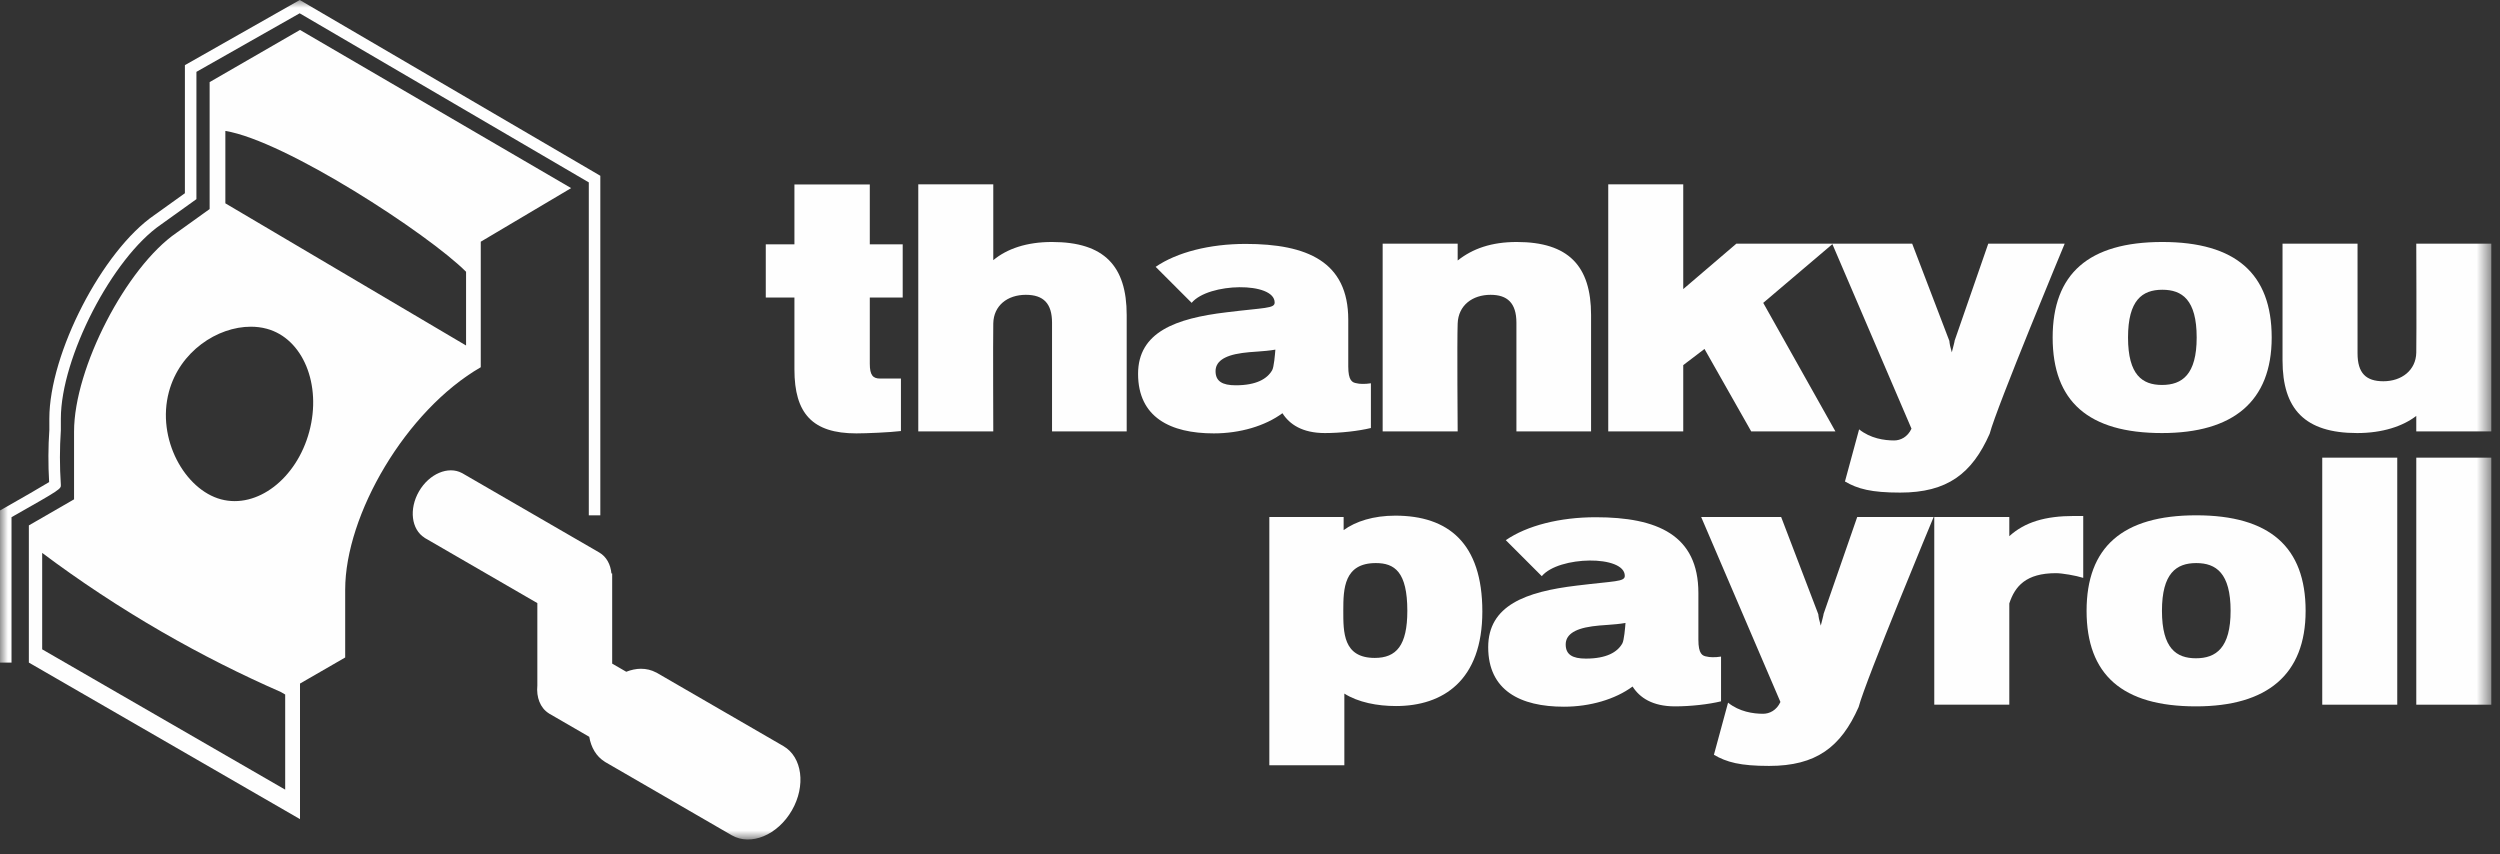
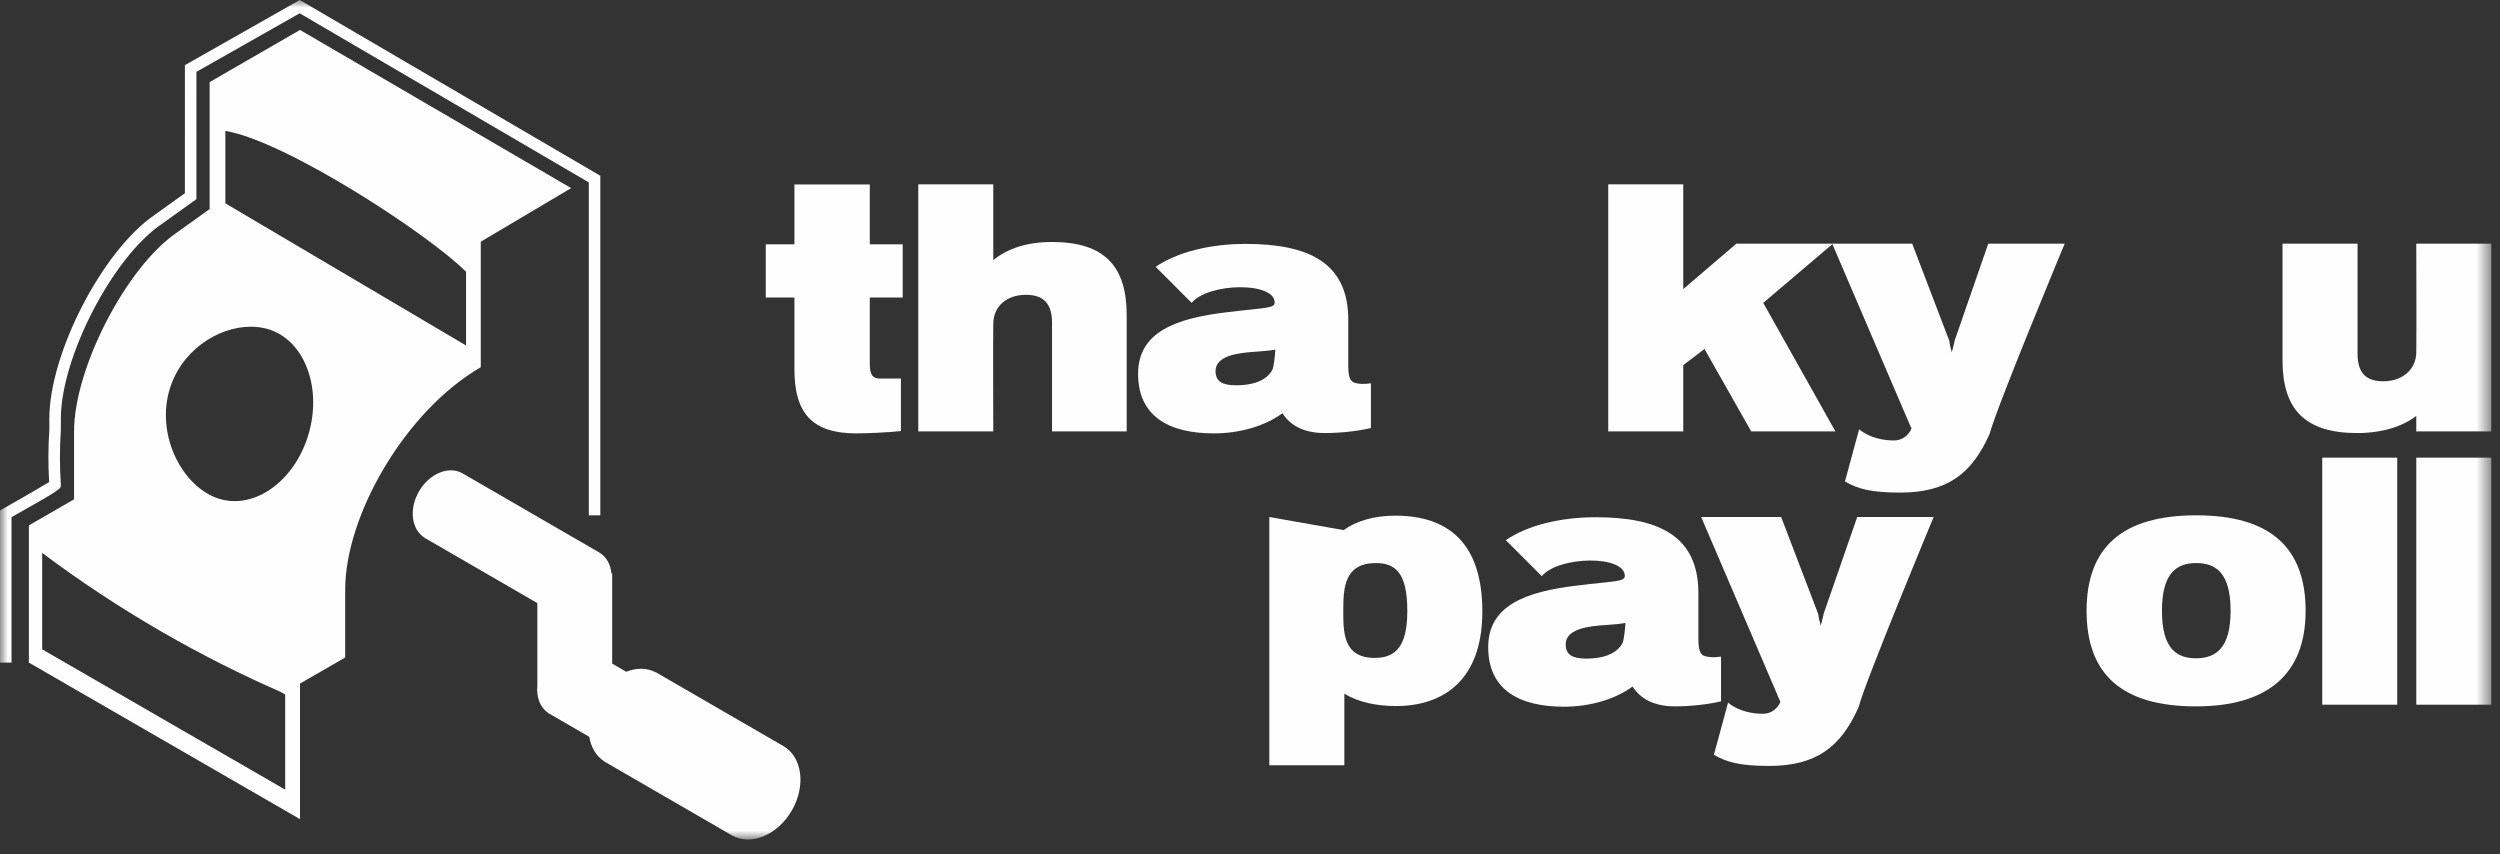
<svg xmlns="http://www.w3.org/2000/svg" xmlns:xlink="http://www.w3.org/1999/xlink" width="161px" height="55px" viewBox="0 0 161 55" version="1.1">
  <rect x="0" y="0" width="161" height="55" fill="#333333" stroke="none" />
  <title>ico-thankyoupayroll-white</title>
  <desc>Created with Sketch.</desc>
  <defs>
    <polygon id="path-1" points="0 54.064 160.44 54.064 160.44 7.41935484e-05 0 7.41935484e-05" />
  </defs>
  <g id="logos-white" stroke="none" stroke-width="1" fill="none" fill-rule="evenodd">
    <g id="ico-thankyoupayroll-white" transform="translate(-30, -13)">
      <g transform="translate(30, 13)">
        <g>
-           <path d="M88.535,42.37 C86.485,42.37 86.508,40.703 86.508,39.317 C86.508,37.908 86.553,36.262 88.604,36.262 C89.811,36.262 90.632,36.825 90.632,39.338 C90.632,41.569 89.926,42.37 88.535,42.37 L88.535,42.37 Z M89.857,33.208 C88.445,33.208 87.304,33.576 86.53,34.139 L86.53,33.295 L81.745,33.295 L81.745,49.281 L86.576,49.281 L86.576,44.667 C87.465,45.23 88.695,45.469 89.903,45.469 C92.934,45.469 95.463,43.822 95.463,39.381 C95.463,34.962 93.252,33.208 89.857,33.208 L89.857,33.208 Z" id="Fill-1" fill="#FEFEFE" />
+           <path d="M88.535,42.37 C86.485,42.37 86.508,40.703 86.508,39.317 C86.508,37.908 86.553,36.262 88.604,36.262 C89.811,36.262 90.632,36.825 90.632,39.338 C90.632,41.569 89.926,42.37 88.535,42.37 L88.535,42.37 Z M89.857,33.208 C88.445,33.208 87.304,33.576 86.53,34.139 L81.745,33.295 L81.745,49.281 L86.576,49.281 L86.576,44.667 C87.465,45.23 88.695,45.469 89.903,45.469 C92.934,45.469 95.463,43.822 95.463,39.381 C95.463,34.962 93.252,33.208 89.857,33.208 L89.857,33.208 Z" id="Fill-1" fill="#FEFEFE" />
          <path d="M117.44,39.533 C117.44,39.599 117.348,39.923 117.258,40.292 L117.144,39.858 C117.121,39.706 117.098,39.619 117.098,39.555 L114.706,33.294 L109.555,33.294 L114.66,45.208 C114.409,45.75 113.953,45.967 113.543,45.967 C112.906,45.967 112.017,45.837 111.287,45.252 L110.376,48.609 C111.196,49.086 112.062,49.325 113.93,49.325 C116.961,49.325 118.556,48.112 119.696,45.533 C120.151,43.8 124.527,33.294 124.527,33.294 L119.605,33.294 L117.44,39.533 Z" id="Fill-3" fill="#FEFEFE" />
-           <path d="M129.399,34.53 L129.399,33.294 L124.567,33.294 L124.567,45.382 L129.399,45.382 L129.399,38.862 C129.763,37.756 130.469,36.912 132.407,36.912 C132.794,36.912 133.683,37.063 134.16,37.215 L134.16,33.229 L133.568,33.229 C131.722,33.229 130.401,33.619 129.399,34.53" id="Fill-5" fill="#FEFEFE" />
          <path d="M141.418,42.393 C140.164,42.393 139.23,41.764 139.23,39.338 C139.23,36.934 140.142,36.262 141.44,36.262 C142.717,36.262 143.651,36.912 143.651,39.338 C143.651,41.721 142.717,42.393 141.418,42.393 M141.44,33.186 C136.678,33.186 134.376,35.244 134.376,39.338 C134.376,43.454 136.678,45.49 141.418,45.49 C145.998,45.49 148.482,43.454 148.482,39.338 C148.482,35.223 146.158,33.186 141.44,33.186" id="Fill-7" fill="#FEFEFE" />
          <mask id="mask-2" fill="white">
            <use xlink:href="#path-1" />
          </mask>
          <g id="Clip-10" />
          <polygon id="Fill-9" fill="#FEFEFE" mask="url(#mask-2)" points="149.553 45.382 154.383 45.382 154.383 29.473 149.553 29.473" />
          <polygon id="Fill-11" fill="#FEFEFE" mask="url(#mask-2)" points="155.609 45.382 160.44 45.382 160.44 29.473 155.609 29.473" />
          <path d="M104.477,41.439 C104.158,42.003 103.452,42.414 102.13,42.414 C101.264,42.414 100.831,42.155 100.831,41.504 C100.831,40.941 101.287,40.507 102.54,40.335 C103.088,40.248 103.953,40.248 104.682,40.118 C104.66,40.421 104.591,41.244 104.477,41.439 L104.477,41.439 Z M110.835,42.284 C110.448,42.35 110.06,42.327 109.923,42.284 C109.628,42.241 109.376,42.111 109.376,41.201 L109.376,38.19 C109.376,34.453 106.728,33.31 102.763,33.31 C100.462,33.31 98.345,33.843 96.973,34.787 L99.291,37.105 C100.381,35.797 104.637,35.735 104.637,37.085 C104.637,37.475 103.999,37.41 101.538,37.713 C98.256,38.104 95.84,38.991 95.84,41.677 C95.84,44.472 97.915,45.512 100.717,45.512 C102.403,45.512 104.022,45.035 105.138,44.212 C105.594,44.927 106.414,45.49 107.872,45.49 C108.875,45.49 110.037,45.36 110.835,45.165 L110.835,42.284 Z" id="Fill-12" fill="#FEFEFE" mask="url(#mask-2)" />
          <path d="M56.015,11.881 L51.161,11.881 L51.161,15.736 L49.316,15.736 L49.316,19.159 L51.161,19.159 L51.161,23.794 C51.161,26.632 52.324,27.91 55.149,27.91 C55.788,27.91 57.314,27.846 58.02,27.759 L58.02,24.379 L56.676,24.379 C56.22,24.379 56.015,24.163 56.015,23.427 L56.015,19.159 L58.134,19.159 L58.134,15.736 L56.015,15.736 L56.015,11.881 Z" id="Fill-13" fill="#FEFEFE" mask="url(#mask-2)" />
          <path d="M67.751,15.584 C66.11,15.584 64.856,16.018 63.967,16.754 L63.967,11.871 L59.137,11.871 L59.137,27.78 L63.967,27.78 C63.967,27.78 63.945,21.975 63.967,20.827 C63.99,19.679 64.879,18.986 66.064,18.986 C67.204,18.986 67.751,19.548 67.751,20.783 L67.751,27.78 L72.559,27.78 L72.559,20.285 C72.559,17.144 71.123,15.584 67.751,15.584" id="Fill-14" fill="#FEFEFE" mask="url(#mask-2)" />
          <path d="M81.929,23.838 C81.609,24.402 80.903,24.813 79.581,24.813 C78.716,24.813 78.282,24.553 78.282,23.903 C78.282,23.34 78.738,22.906 79.992,22.733 C80.539,22.646 81.404,22.646 82.134,22.516 C82.111,22.82 82.042,23.643 81.929,23.838 M85.323,27.889 C86.326,27.889 87.488,27.759 88.286,27.564 L88.286,24.683 C87.899,24.748 87.511,24.726 87.375,24.683 C87.078,24.64 86.828,24.509 86.828,23.599 L86.828,20.588 C86.828,16.851 84.179,15.708 80.214,15.708 C77.913,15.708 75.797,16.242 74.424,17.185 L76.742,19.503 C77.832,18.196 82.088,18.134 82.088,19.484 C82.088,19.873 81.45,19.808 78.989,20.112 C75.707,20.502 73.292,21.39 73.292,24.076 C73.292,26.871 75.366,27.91 78.169,27.91 C79.855,27.91 81.473,27.434 82.589,26.611 C83.045,27.325 83.865,27.889 85.323,27.889" id="Fill-15" fill="#FEFEFE" mask="url(#mask-2)" />
-           <path d="M93.874,20.827 C93.919,19.657 94.831,18.986 95.993,18.986 C97.065,18.986 97.657,19.505 97.657,20.783 L97.657,27.78 L102.465,27.78 L102.465,20.285 C102.465,17.123 101.006,15.584 97.68,15.584 C96.038,15.584 94.831,16.018 93.874,16.776 L93.874,15.693 L89.043,15.693 L89.043,27.78 L93.874,27.78 C93.874,27.78 93.828,21.975 93.874,20.827" id="Fill-16" fill="#FEFEFE" mask="url(#mask-2)" />
          <path d="M108.401,23.513 L109.769,22.473 L112.777,27.78 L118.2,27.78 L113.552,19.505 L118.006,15.722 L123.1,27.607 C122.848,28.148 122.393,28.365 121.982,28.365 C121.345,28.365 120.456,28.235 119.727,27.65 L118.815,31.008 C119.636,31.485 120.502,31.723 122.37,31.723 C125.401,31.723 126.996,30.51 128.135,27.932 C128.591,26.198 132.966,15.693 132.966,15.693 L128.044,15.693 L125.88,21.932 C125.88,21.997 125.788,22.322 125.697,22.69 L125.583,22.257 C125.56,22.104 125.538,22.018 125.538,21.953 L123.145,15.693 L118.04,15.693 L118.041,15.693 L111.82,15.693 L108.401,18.617 L108.401,11.871 L103.571,11.871 L103.571,27.78 L108.401,27.78 L108.401,23.513 Z" id="Fill-17" fill="#FEFEFE" mask="url(#mask-2)" />
-           <path d="M139.255,18.66 C140.532,18.66 141.466,19.31 141.466,21.736 C141.466,24.12 140.532,24.791 139.233,24.791 C137.979,24.791 137.045,24.163 137.045,21.736 C137.045,19.333 137.957,18.66 139.255,18.66 M139.233,27.889 C143.814,27.889 146.297,25.852 146.297,21.736 C146.297,17.621 143.973,15.584 139.255,15.584 C134.494,15.584 132.191,17.642 132.191,21.736 C132.191,25.852 134.494,27.889 139.233,27.889" id="Fill-18" fill="#FEFEFE" mask="url(#mask-2)" />
          <path d="M155.608,15.693 C155.608,15.693 155.631,21.564 155.608,22.711 C155.586,23.838 154.674,24.553 153.489,24.553 C152.373,24.553 151.826,24.033 151.826,22.754 L151.826,15.693 L146.995,15.693 L146.995,23.21 C146.995,26.351 148.43,27.889 151.803,27.889 C153.421,27.889 154.743,27.455 155.608,26.784 L155.608,27.78 L160.44,27.78 L160.44,15.693 L155.608,15.693 Z" id="Fill-19" fill="#FEFEFE" mask="url(#mask-2)" />
          <path d="M3.918,31.207 C3.84,30.035 3.84,28.866 3.919,27.708 L3.919,26.961 C3.919,23.035 7.231,16.611 10.369,14.459 L12.649,12.825 L12.65,4.627 L19.298,0.856 L37.919,11.746 L37.919,33.186 L38.661,33.186 L38.661,11.32 L19.303,0 L11.908,4.195 L11.907,12.444 L9.943,13.851 C6.592,16.15 3.177,22.766 3.177,26.961 L3.178,27.683 C3.102,28.781 3.098,29.911 3.164,31.046 C2.722,31.32 1.39,32.087 0.188,32.768 L-0,32.874 L-0,42.671 L0.742,42.671 L0.742,33.307 C3.938,31.496 3.937,31.491 3.918,31.207" id="Fill-20" fill="#FEFEFE" mask="url(#mask-2)" />
          <path d="M50.456,48.051 L50.456,48.05 L50.453,48.049 C50.451,48.048 50.451,48.047 50.449,48.046 C50.448,48.046 50.447,48.045 50.446,48.045 L42.323,43.343 C42.319,43.341 42.316,43.338 42.312,43.337 C42.309,43.334 42.305,43.333 42.301,43.331 L42.258,43.306 L42.257,43.309 C41.953,43.146 41.619,43.068 41.276,43.068 C40.964,43.068 40.644,43.139 40.33,43.261 L39.424,42.737 L39.424,36.93 L39.376,36.93 C39.321,36.352 39.059,35.853 38.597,35.584 L38.598,35.584 L38.593,35.581 L29.788,30.484 L29.788,30.484 C29.787,30.484 29.786,30.484 29.786,30.483 L29.748,30.461 L29.747,30.463 C28.866,29.991 27.638,30.511 26.982,31.646 C26.327,32.781 26.492,34.101 27.342,34.629 L27.339,34.634 L27.376,34.656 C27.377,34.656 27.378,34.656 27.378,34.657 C27.379,34.657 27.379,34.658 27.381,34.658 L34.605,38.84 L34.605,44.144 C34.531,44.901 34.788,45.593 35.346,45.94 L35.345,45.943 L35.382,45.965 C35.383,45.965 35.383,45.966 35.383,45.966 C35.384,45.967 35.386,45.967 35.386,45.967 L37.948,47.45 C38.063,48.129 38.395,48.711 38.941,49.05 L38.94,49.053 L38.99,49.082 C38.991,49.083 38.992,49.085 38.994,49.085 C38.994,49.086 38.996,49.087 38.997,49.087 L47.137,53.799 L47.138,53.798 C48.355,54.494 50.08,53.778 50.994,52.194 C51.91,50.61 51.668,48.757 50.456,48.051" id="Fill-21" fill="#FEFEFE" mask="url(#mask-2)" />
          <path d="M14.513,13.094 L14.513,8.432 C18.364,9.059 27.573,15.06 30.015,17.502 L30.015,22.25 L14.513,13.094 Z M19.918,27.793 C19.105,30.826 16.56,32.78 14.231,32.156 C11.905,31.533 10.065,28.268 10.878,25.235 C11.576,22.627 14.005,21.04 16.152,21.04 C16.504,21.04 16.848,21.082 17.176,21.171 C19.504,21.795 20.732,24.759 19.918,27.793 L19.918,27.793 Z M18.366,50.853 L2.716,41.817 L2.716,35.607 C5.095,37.39 7.671,39.1 10.423,40.69 C12.979,42.165 15.549,43.454 18.091,44.567 L18.366,44.727 L18.366,50.853 Z M30.961,23.65 L30.961,23.65 L30.961,23.65 L30.961,15.566 L36.781,12.114 L19.32,1.928 L13.499,5.288 L13.539,5.312 L13.5,5.289 L13.5,13.464 L13.499,13.464 L11.374,14.987 C8.14,17.205 4.769,23.701 4.769,27.791 L4.769,32.156 L4.769,32.157 L1.859,33.836 L1.858,33.836 L1.858,33.836 L1.858,33.837 L1.858,33.837 L1.858,42.67 L19.32,52.753 L19.32,44.022 L22.23,42.342 L22.23,42.342 L22.23,37.976 C22.23,33.154 26.139,26.434 30.961,23.65 L30.961,23.65 Z" id="Fill-22" fill="#FEFEFE" mask="url(#mask-2)" />
        </g>
      </g>
    </g>
  </g>
</svg>